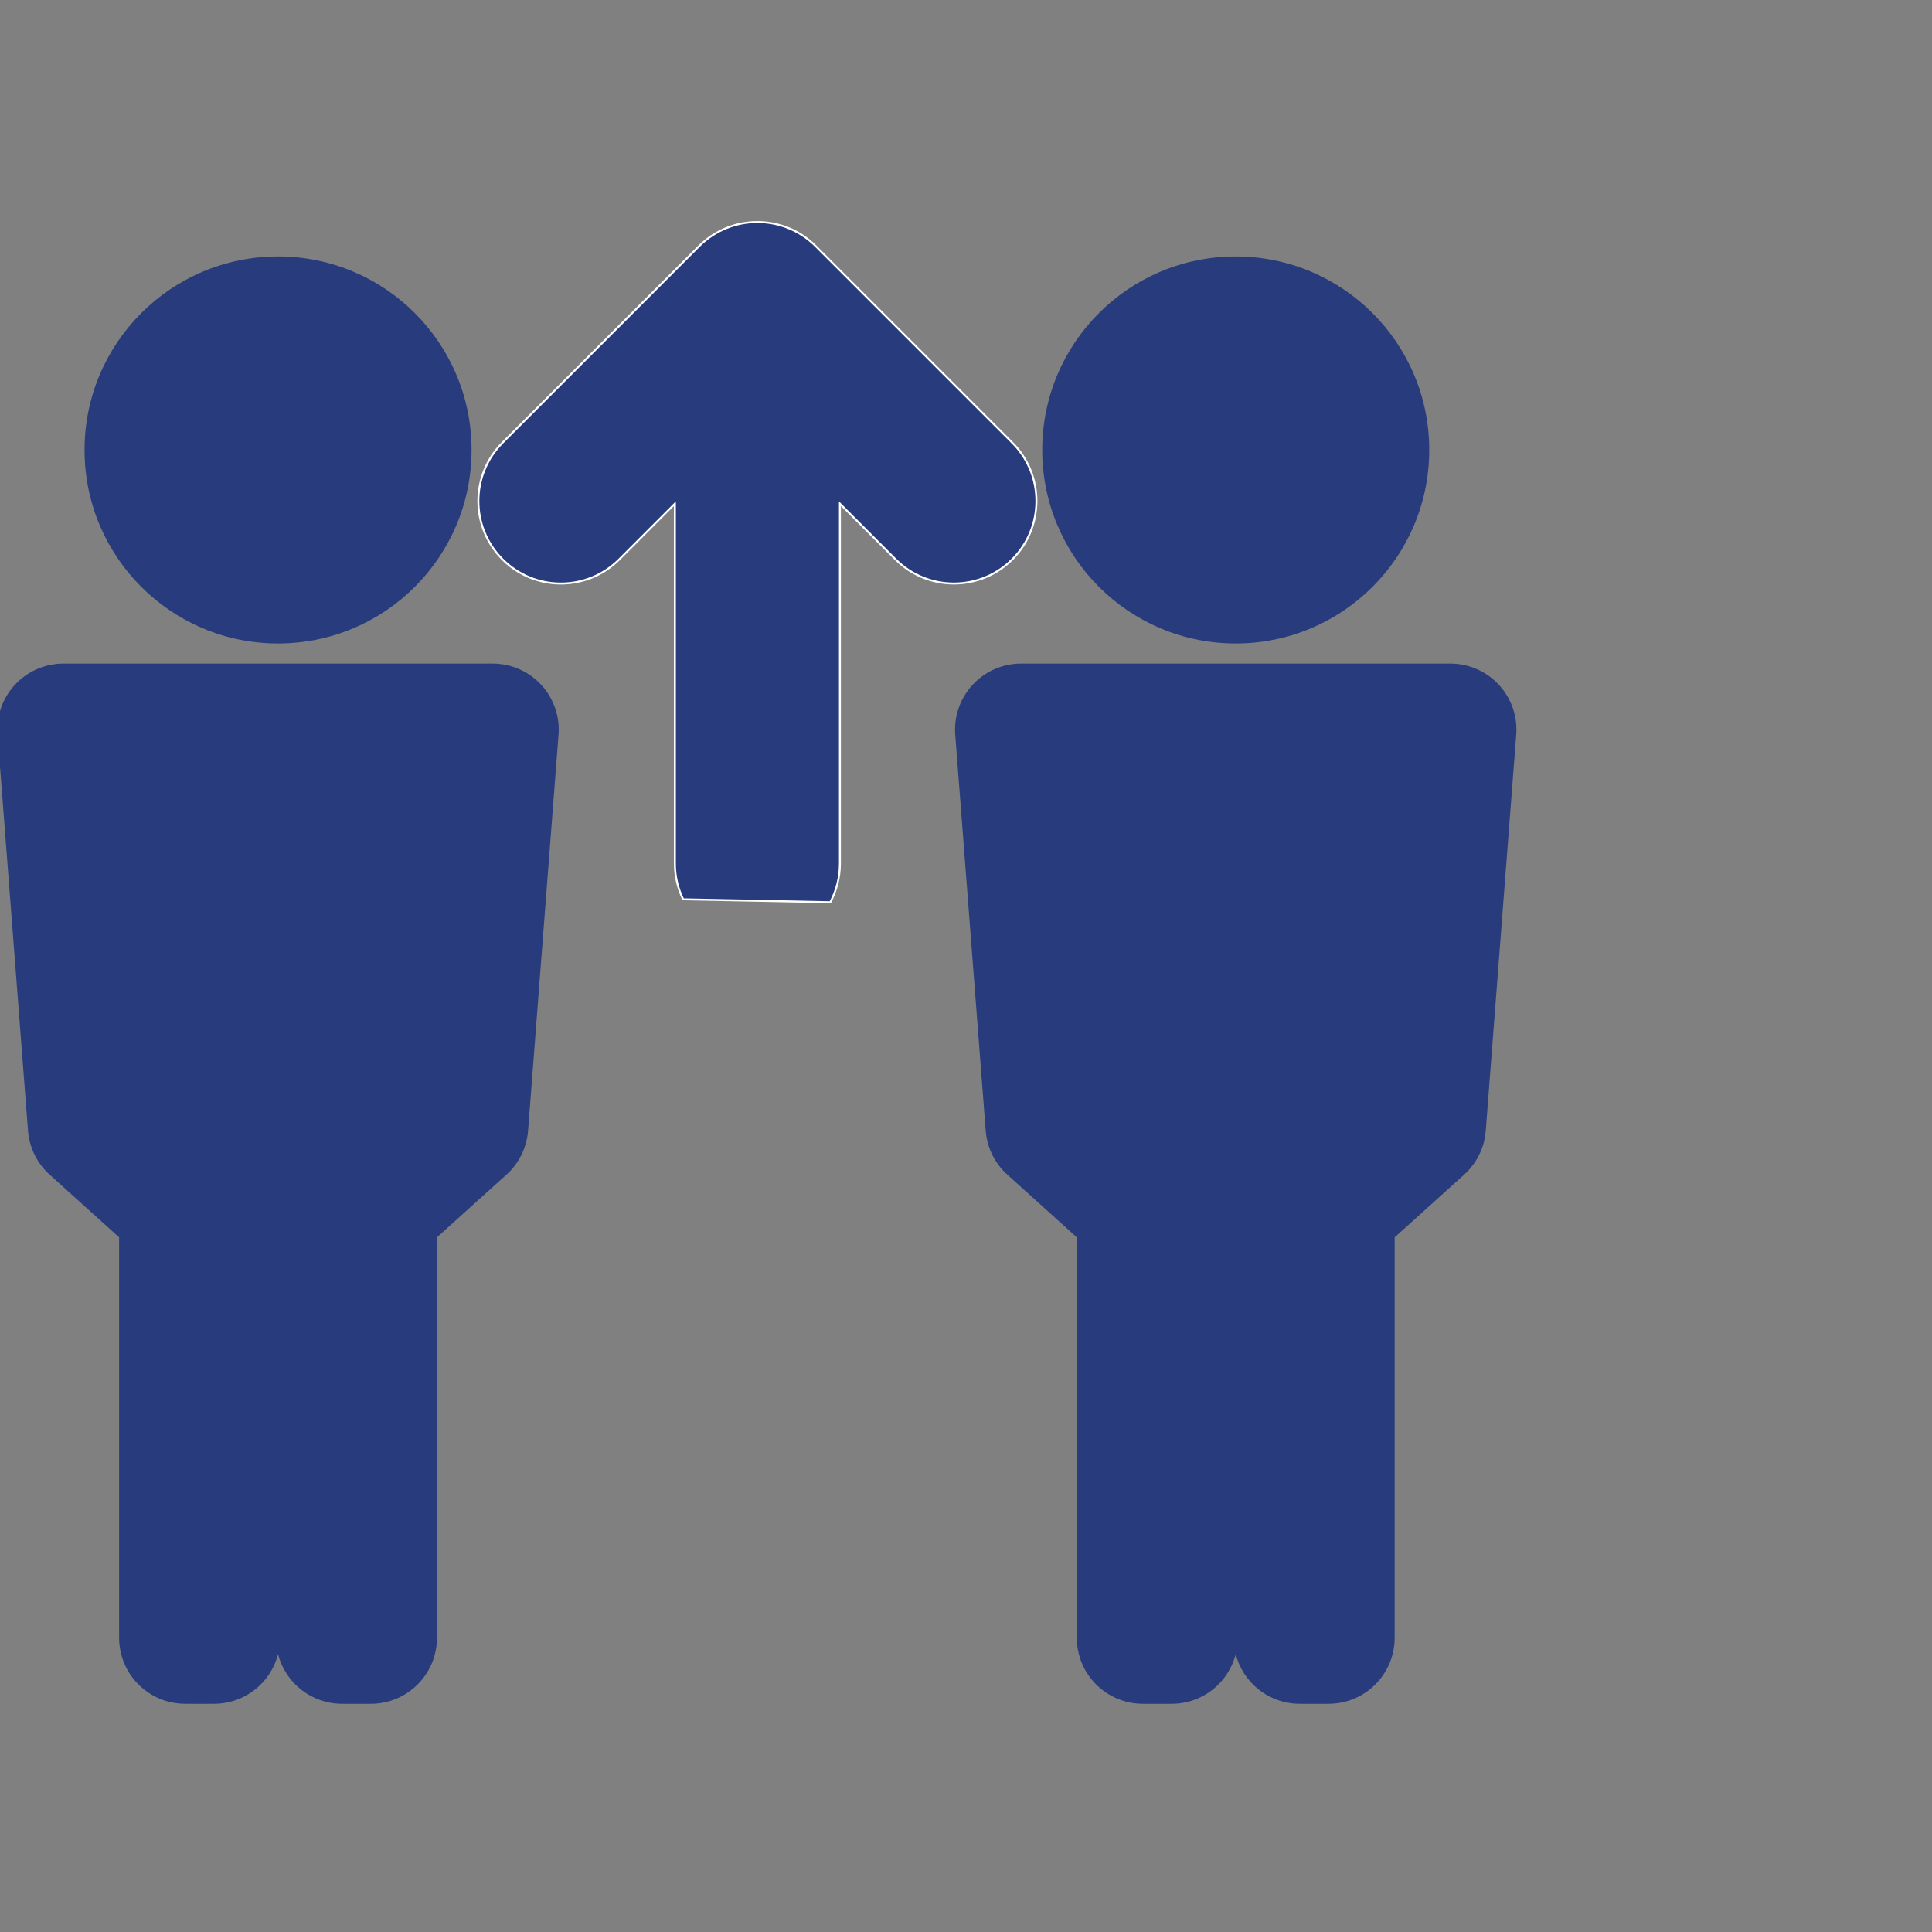
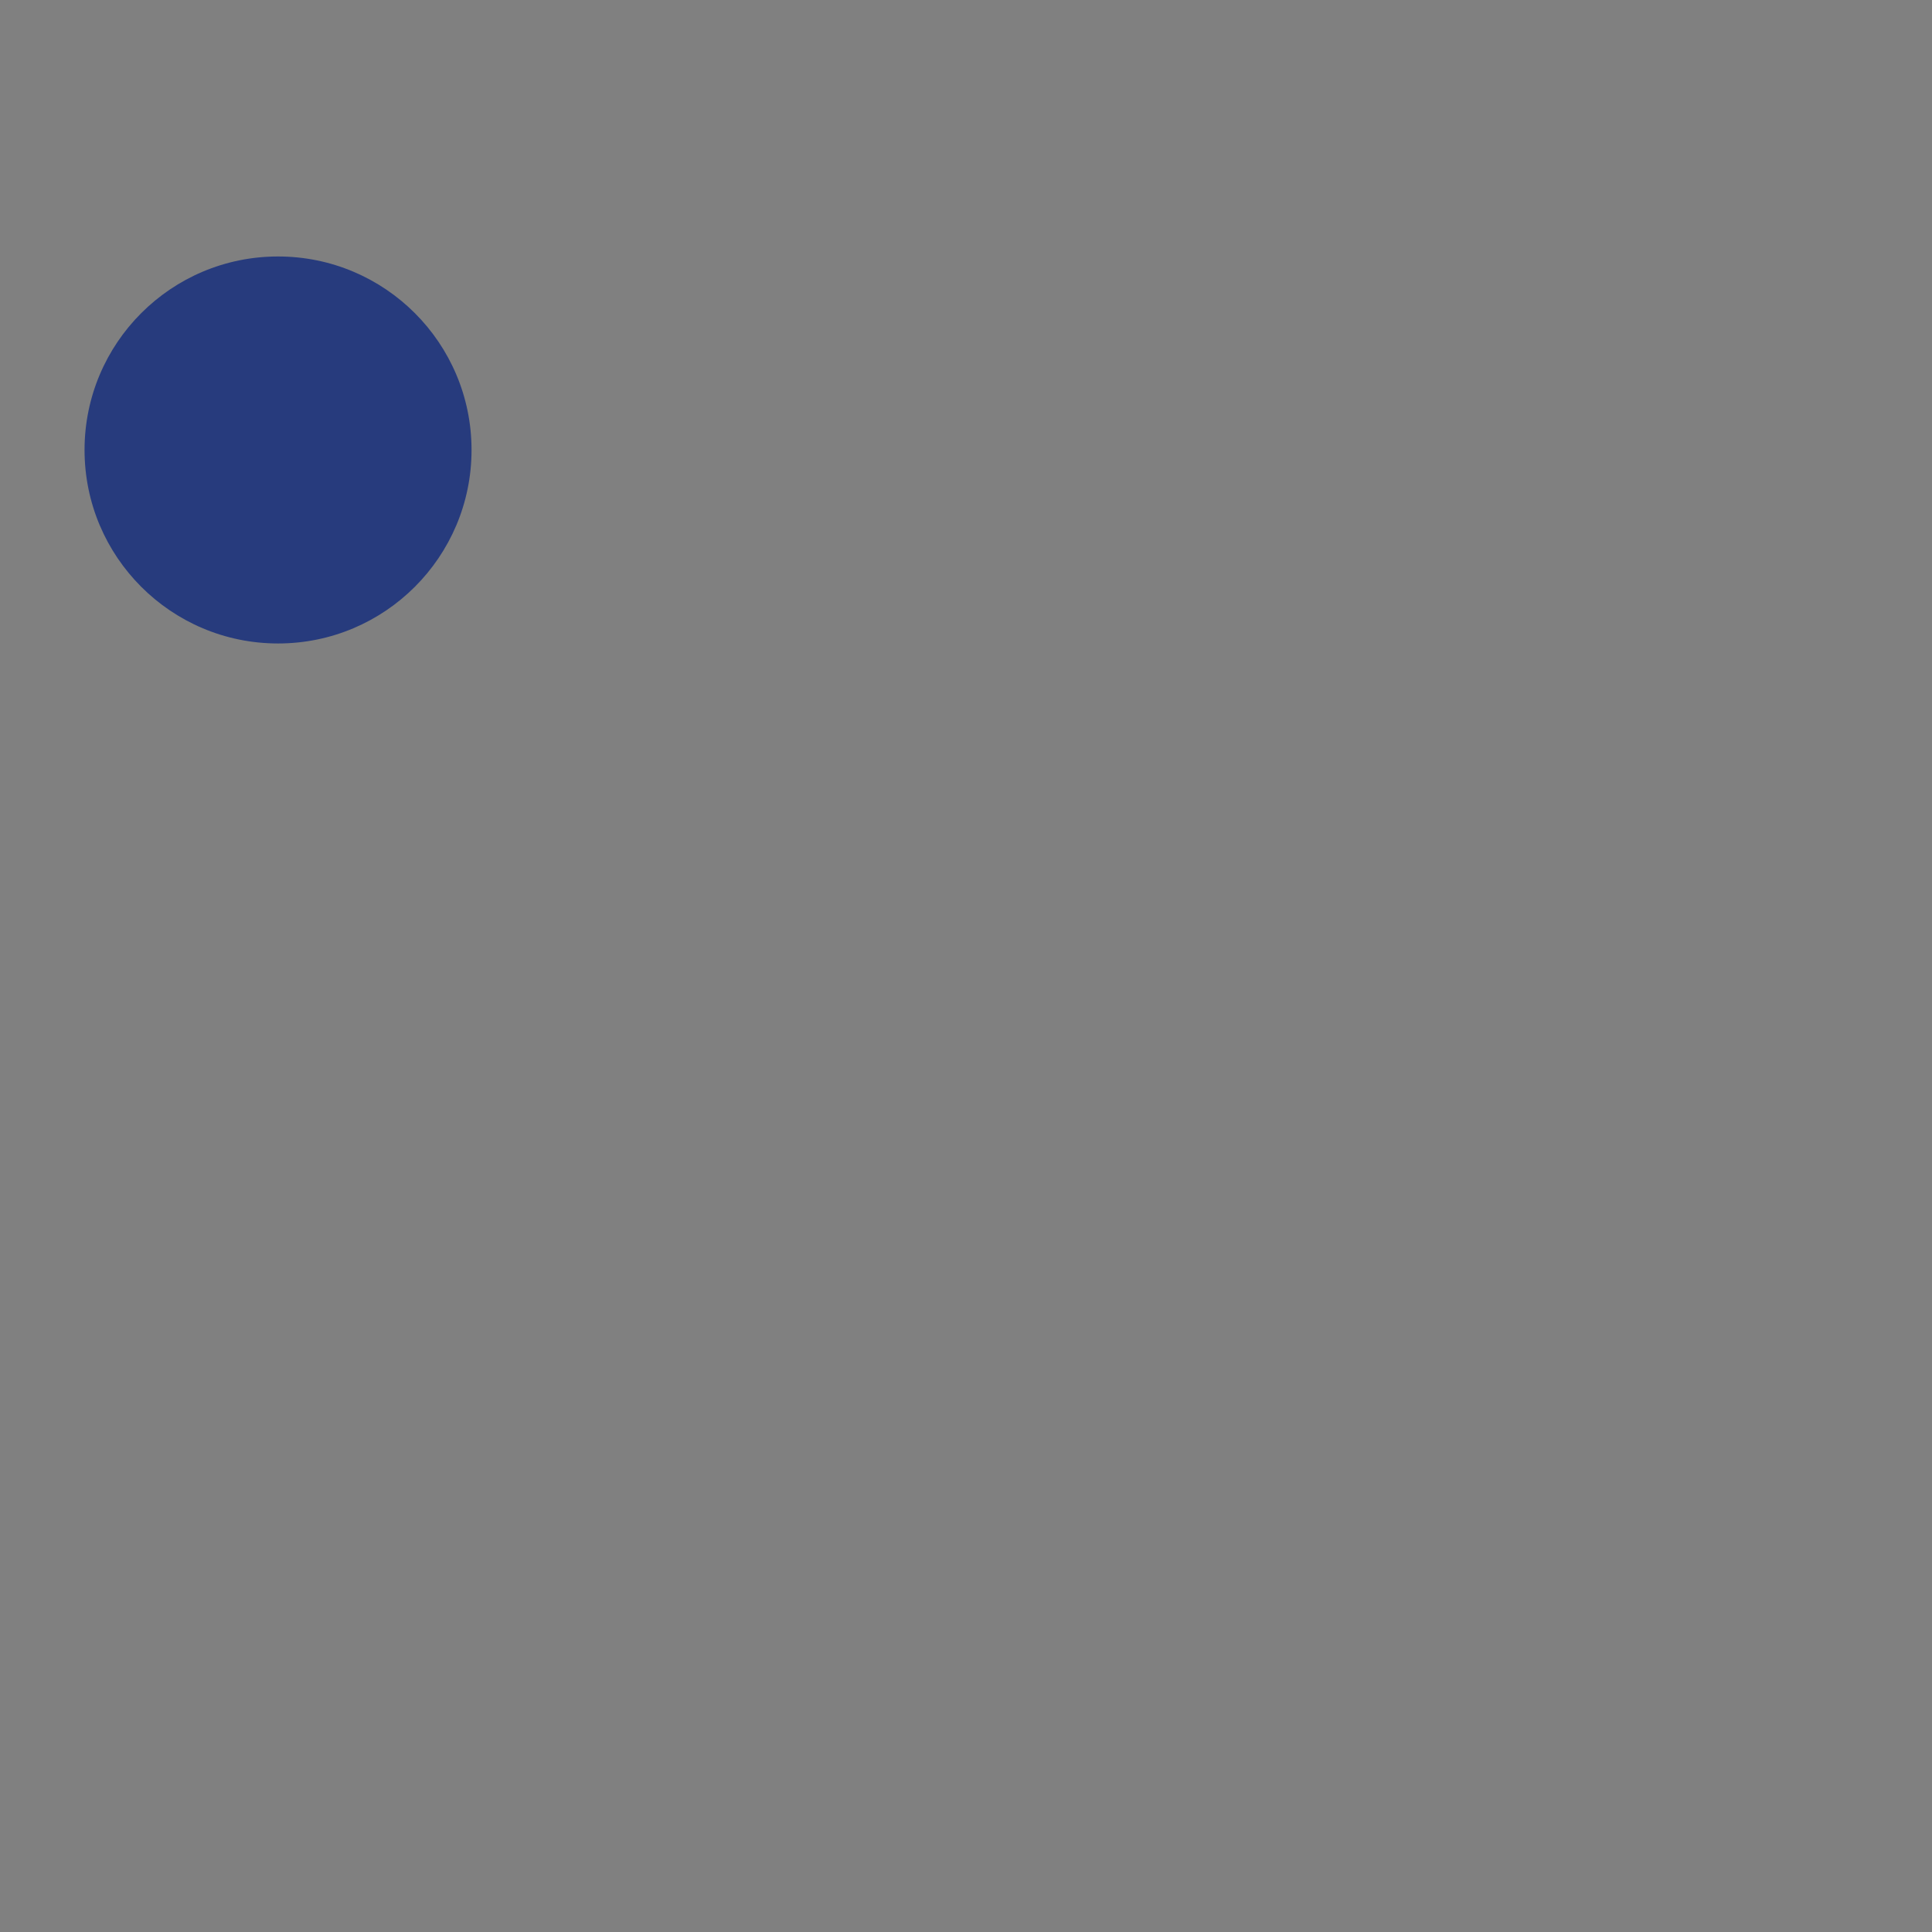
<svg xmlns="http://www.w3.org/2000/svg" xmlns:ns1="http://sodipodi.sourceforge.net/DTD/sodipodi-0.dtd" xmlns:ns2="http://www.inkscape.org/namespaces/inkscape" version="1.1" id="svg2" width="56" height="56" viewBox="0 0 56 56" ns1:docname="faviconlogo9.svg" ns2:version="1.1 (c68e22c387, 2021-05-23)">
  <rect x="0" y="0" width="56" height="56" fill="#808080" stroke="none" />
  <defs id="defs6">
    <clipPath clipPathUnits="userSpaceOnUse" id="clipPath26">
-       <path d="M 0,595.276 H 841.89 V 0 H 0 Z" id="path24" />
-     </clipPath>
+       </clipPath>
  </defs>
  <ns1:namedview id="namedview4" pagecolor="#ffffff" bordercolor="#666666" borderopacity="1.0" ns2:pageshadow="2" ns2:pageopacity="0.0" ns2:pagecheckerboard="0" showgrid="false" ns2:zoom="4.386658" ns2:cx="38.183966" ns2:cy="28.723461" ns2:window-width="1366" ns2:window-height="699" ns2:window-x="0" ns2:window-y="0" ns2:window-maximized="1" ns2:current-layer="g8" />
  <g ns2:groupmode="layer" ns2:label="Image" id="g8">
    <g id="g3440" transform="matrix(0.737,0,0,0.737,-127.138,-139.155)">
      <g id="g3294" transform="translate(-3.82)" style="fill:#273b7d;fill-opacity:1">
        <g id="g2888" transform="matrix(0.244,0,0,0.244,148.393,167.742)" style="fill:#273b7d;fill-opacity:1">
          <circle cx="159.302" cy="158.884" r="31.189" id="circle2" style="fill:#273b7d;fill-opacity:1" />
-           <path d="m 193.898,193.315 h -69.192 c -2.965,0 -5.796,1.237 -7.811,3.412 -2.016,2.177 -3.031,5.094 -2.805,8.05 l 4.911,63.825 c 0.209,2.723 1.456,5.261 3.483,7.089 l 11.2,10.102 v 64.543 c 0,5.879 4.766,10.646 10.645,10.646 h 4.659 c 4.965,0 9.135,-3.396 10.313,-7.994 1.178,4.597 5.348,7.994 10.313,7.994 h 4.66 c 5.878,0 10.646,-4.767 10.646,-10.646 v -64.542 l 11.198,-10.103 c 2.028,-1.828 3.275,-4.366 3.484,-7.089 l 4.911,-63.825 c 0.228,-2.956 -0.788,-5.874 -2.803,-8.05 -2.016,-2.175 -4.846,-3.412 -7.812,-3.412 z" id="path4" style="fill:#273b7d;fill-opacity:1" />
        </g>
        <g id="g3278" transform="matrix(0.244,0,0,0.244,186.058,167.742)" style="fill:#273b7d;fill-opacity:1">
-           <circle cx="159.302" cy="158.884" r="31.189" id="circle3274" style="fill:#273b7d;fill-opacity:1" />
-           <path d="m 193.898,193.315 h -69.192 c -2.965,0 -5.796,1.237 -7.811,3.412 -2.016,2.177 -3.031,5.094 -2.805,8.05 l 4.911,63.825 c 0.209,2.723 1.456,5.261 3.483,7.089 l 11.2,10.102 v 64.543 c 0,5.879 4.766,10.646 10.645,10.646 h 4.659 c 4.965,0 9.135,-3.396 10.313,-7.994 1.178,4.597 5.348,7.994 10.313,7.994 h 4.66 c 5.878,0 10.646,-4.767 10.646,-10.646 v -64.542 l 11.198,-10.103 c 2.028,-1.828 3.275,-4.366 3.484,-7.089 l 4.911,-63.825 c 0.228,-2.956 -0.788,-5.874 -2.803,-8.05 -2.016,-2.175 -4.846,-3.412 -7.812,-3.412 z" id="path3276" style="fill:#273b7d;fill-opacity:1" />
-         </g>
+           </g>
      </g>
-       <path id="rect927" style="fill:#273b7d;stroke:#ffffff;stroke-width:0.077" d="m 202.295,197.545 c -0.83,0 -1.661,0.317 -2.295,0.95 l -7.728,7.728 c -1.267,1.268 -1.268,3.322 7.8e-4,4.589 1.267,1.268 3.322,1.268 4.589,0 l 2.188,-2.189 v 14.154 c 0,0.504 0.119,0.979 0.324,1.405 l 5.788,0.115 c 0.241,-0.454 0.379,-0.97 0.379,-1.52 V 208.623 l 2.189,2.189 c 0.633,0.634 1.463,0.95 2.294,0.95 0.83,0 1.66,-0.317 2.295,-0.95 1.267,-1.267 1.267,-3.322 0,-4.589 l -7.729,-7.728 c -0.633,-0.634 -1.464,-0.95 -2.295,-0.95 z" ns1:nodetypes="scccccsccsccscccs" />
    </g>
  </g>
</svg>